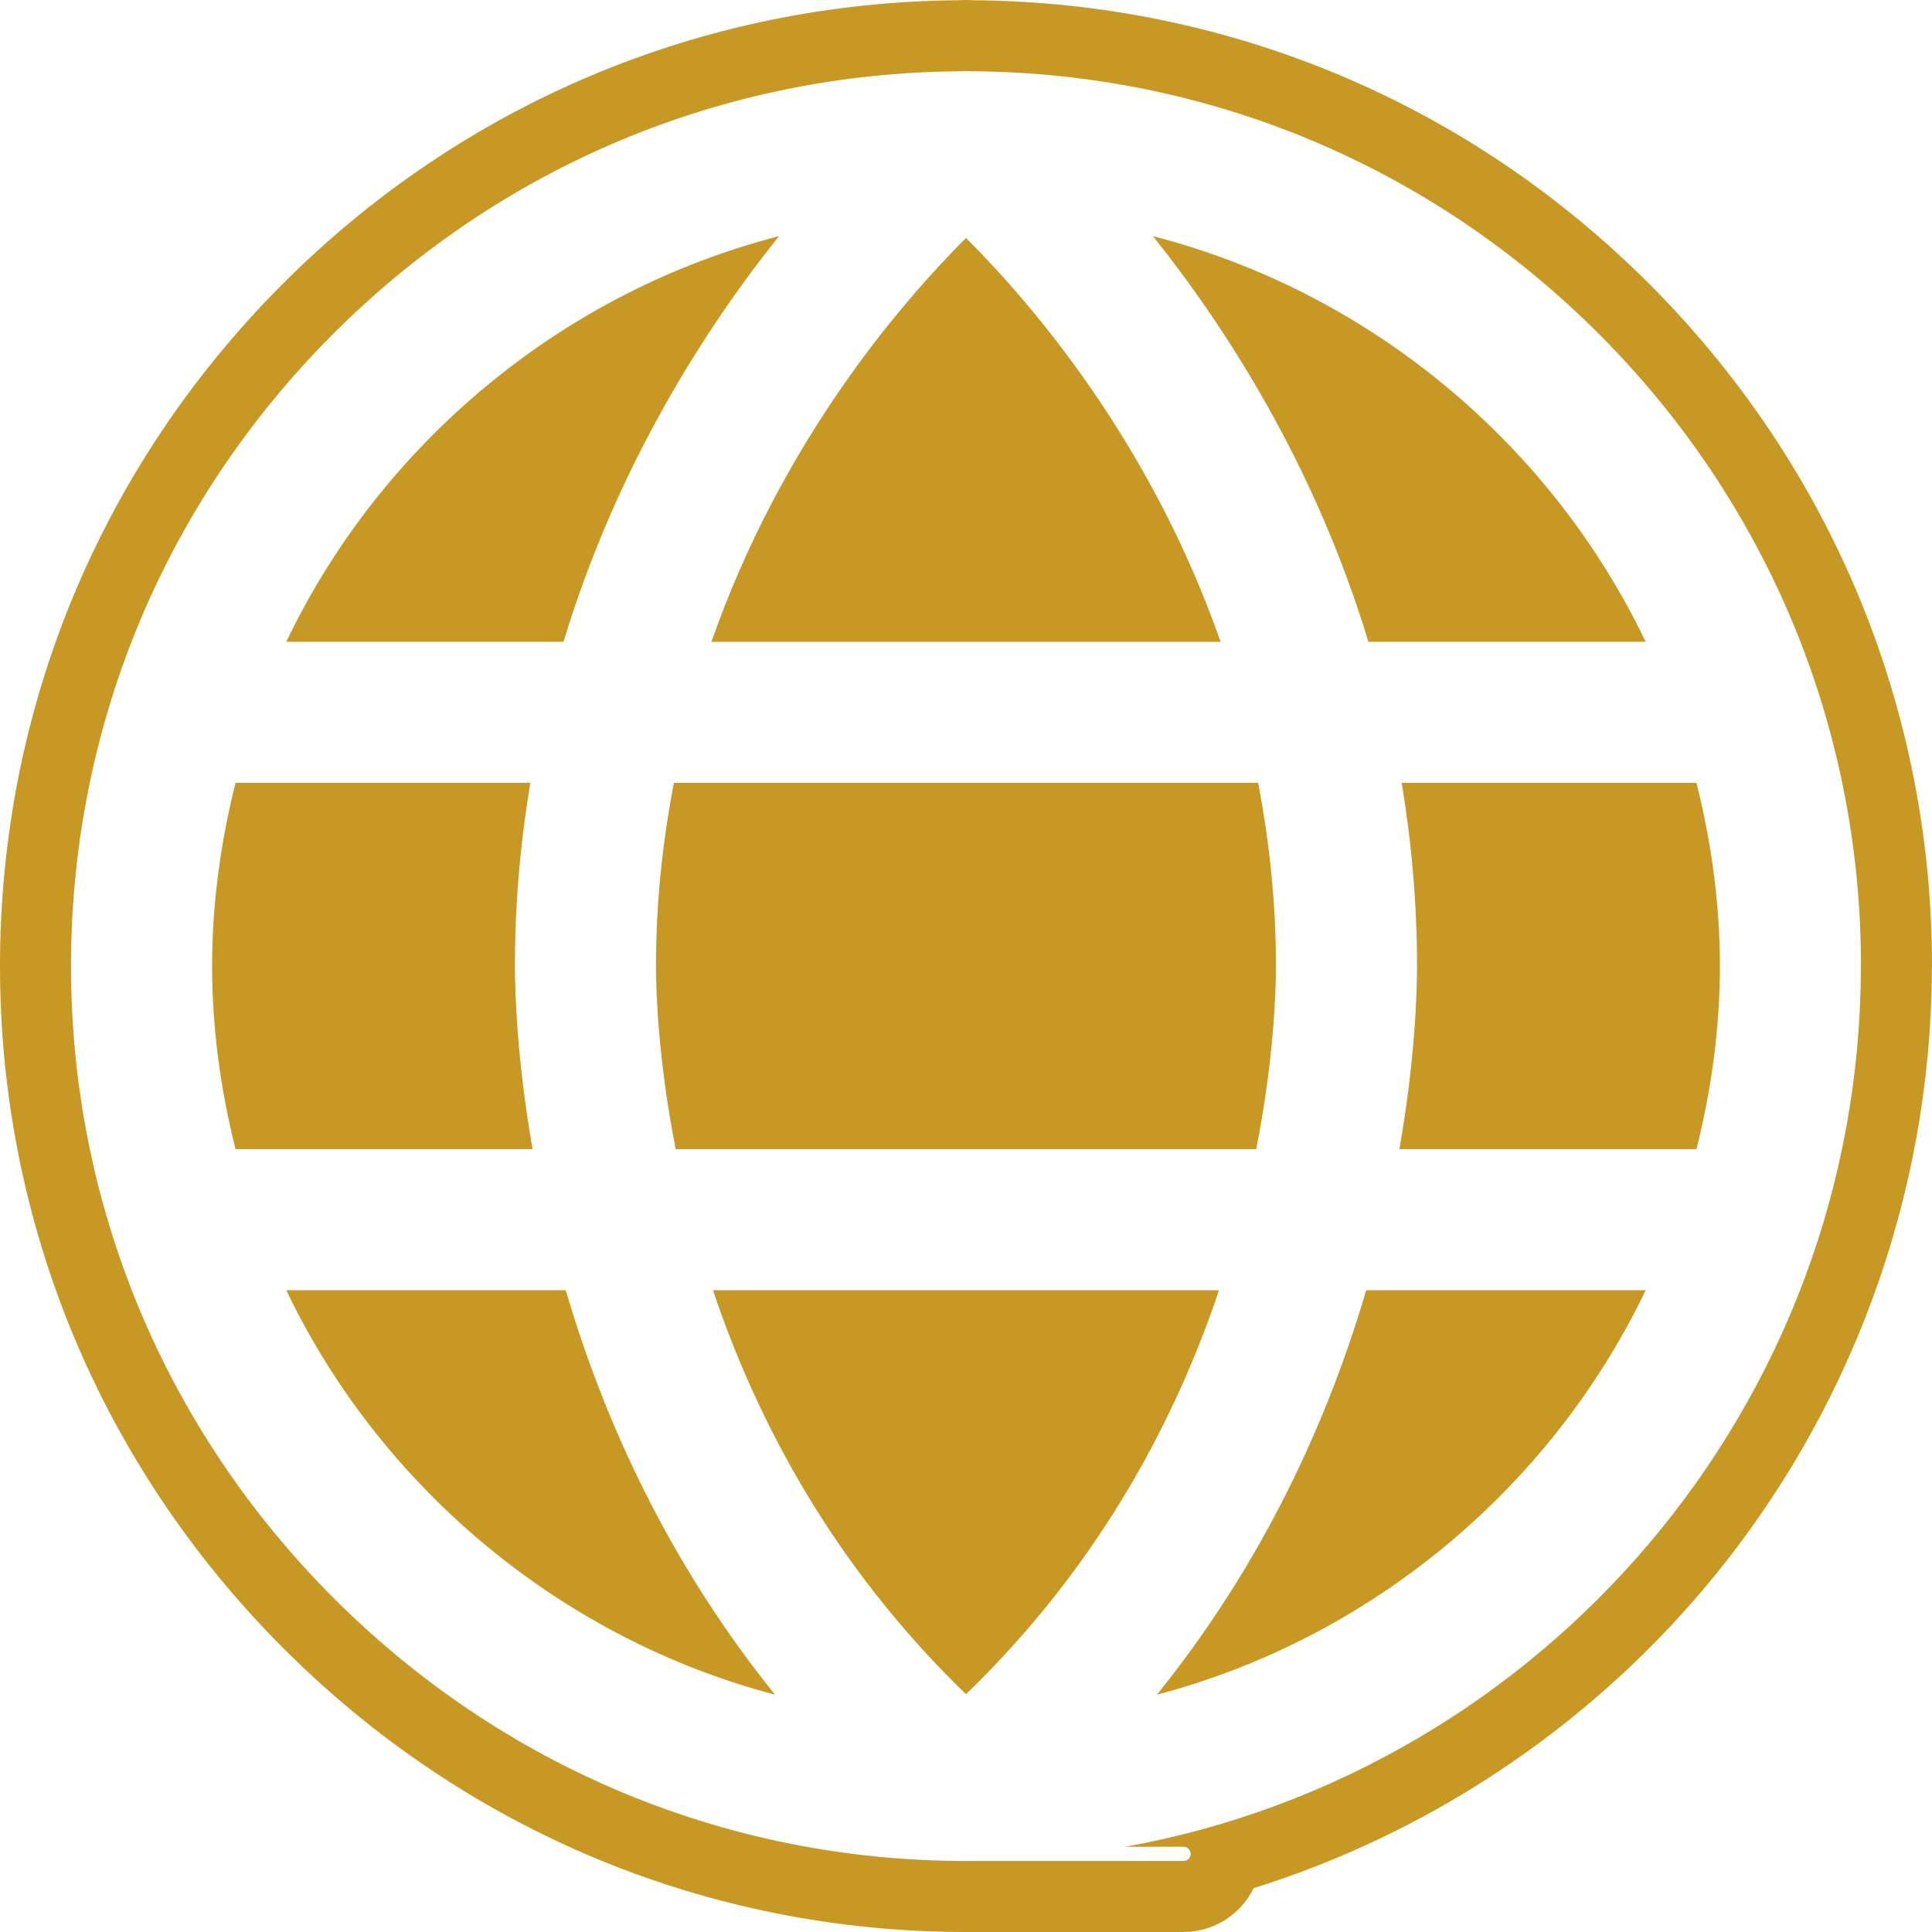
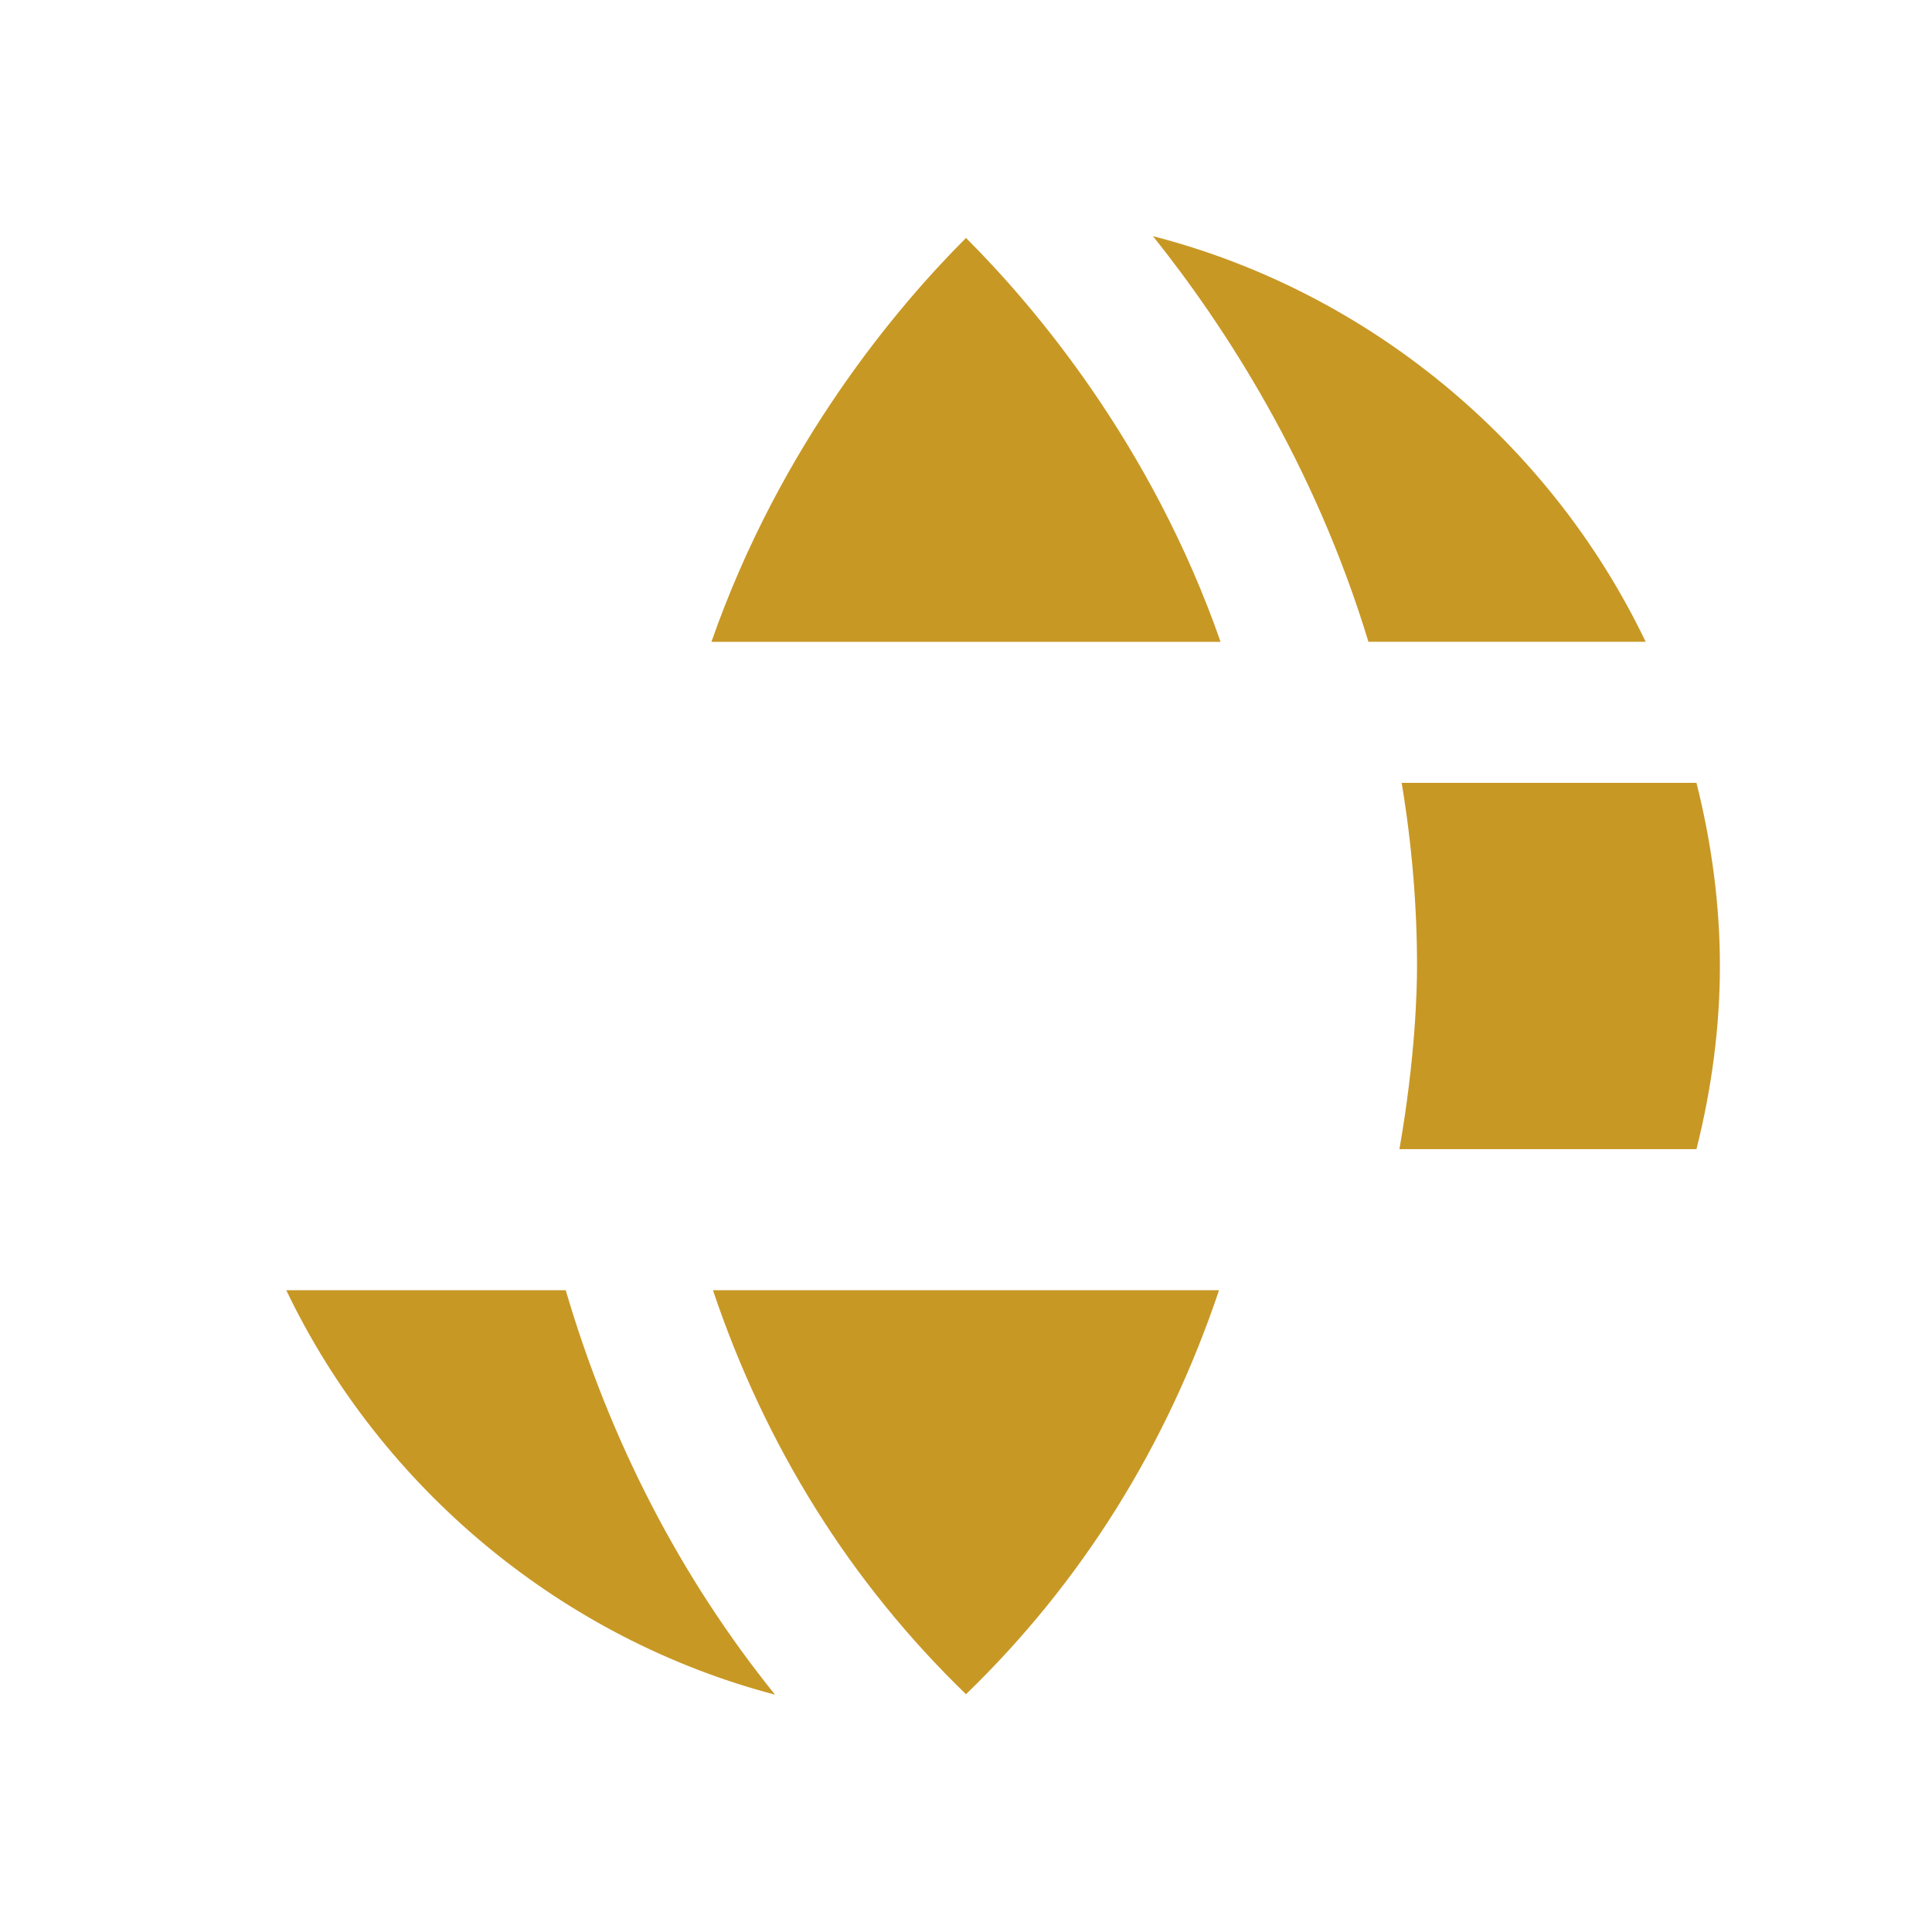
<svg xmlns="http://www.w3.org/2000/svg" fill="#c89825" height="544" preserveAspectRatio="xMidYMid meet" version="1" viewBox="0.0 0.0 544.0 544.0" width="544" zoomAndPan="magnify">
  <g id="change1_1">
-     <path d="M145,272c0-17.17,1.42-34.06,4.33-51.57H66.32c-4.38,17.41-6.6,34.75-6.6,51.57s2.22,34.16,6.6,51.57h83.64 C145.49,297.97,145,279.07,145,272z" />
-     <path d="M219.34,66.5C159.04,82,107.66,124.23,80.6,180.71h78.07C173.94,130.36,199.34,91.49,219.34,66.5z" />
    <path d="M80.6,363.29c26.86,56.05,77.81,98.16,137.63,113.89c-26.6-33-46.41-71.29-58.94-113.89H80.6z" />
-     <path d="M184.71,272c0,7.07,0.55,26.04,5.54,51.57h163.48c4.99-25.45,5.54-44.48,5.54-51.57c0-17.06-1.64-33.94-5.02-51.57h-164.5 C186.36,238.15,184.71,255.04,184.71,272z" />
    <path d="M343.68,180.71C324.17,124.88,291.08,86.05,272,67c-19.08,19.07-52.17,57.93-71.68,113.72H343.68z" />
-     <path d="M464.78,80.33C413.81,29.1,346.05,0.6,273.97,0.07C273.42,0.03,272.76,0,272,0c-0.76,0-1.42,0.03-2.03,0.07 C197.9,0.61,130.17,29.1,79.21,80.33C28.13,131.68,0,199.75,0,272c0,72.35,28.32,140.55,79.73,192.05 C131.22,515.61,199.49,544,271.98,544h61.26c8.67,0,16.18-5.04,19.76-12.34c48.96-15.35,93.1-44.53,126.66-84.2 c41.18-48.68,64-110.51,64.3-174.18c0.02-0.42,0.04-0.85,0.04-1.27C544,199.75,515.87,131.68,464.78,80.33z M523.97,272.37 C523.78,395.85,434.34,498.8,316.85,520h16.4c1.1,0,2,0.9,2,2s-0.9,2-2,2h-61.26c-67.14,0-130.39-26.31-178.1-74.08 C46.24,402.2,20,339.01,20,272c0-66.93,26.06-129.99,73.39-177.56c47.3-47.55,110.18-73.96,177.07-74.37h0.26 c0.08,0,0.24-0.02,0.39-0.03c0.3-0.02,0.59-0.04,0.9-0.04c0.27,0,0.54,0.02,0.8,0.04c0.15,0.01,0.31,0.03,0.47,0.03h0.25 c66.9,0.41,129.79,26.82,177.09,74.37C497.93,142.01,524,205.07,524,272C524,272.13,523.99,272.25,523.97,272.37z" />
    <path d="M200.75,363.29c14.82,44.08,38.78,82.34,71.25,113.76c32.47-31.42,56.42-69.67,71.25-113.76H200.75z" />
    <path d="M324.64,66.5c20,24.99,45.4,63.86,60.67,114.21h78.07C436.32,124.23,384.94,82,324.64,66.5z" />
-     <path d="M325.75,477.18c59.82-15.73,110.77-57.84,137.63-113.89h-78.69C372.15,405.91,352.34,444.19,325.75,477.18z" />
    <path d="M399,272c0,7.08-0.49,25.98-4.96,51.57h83.64c4.38-17.41,6.6-34.75,6.6-51.57s-2.22-34.16-6.6-51.57h-83.01 C397.54,237.64,399,254.98,399,272z" />
  </g>
</svg>